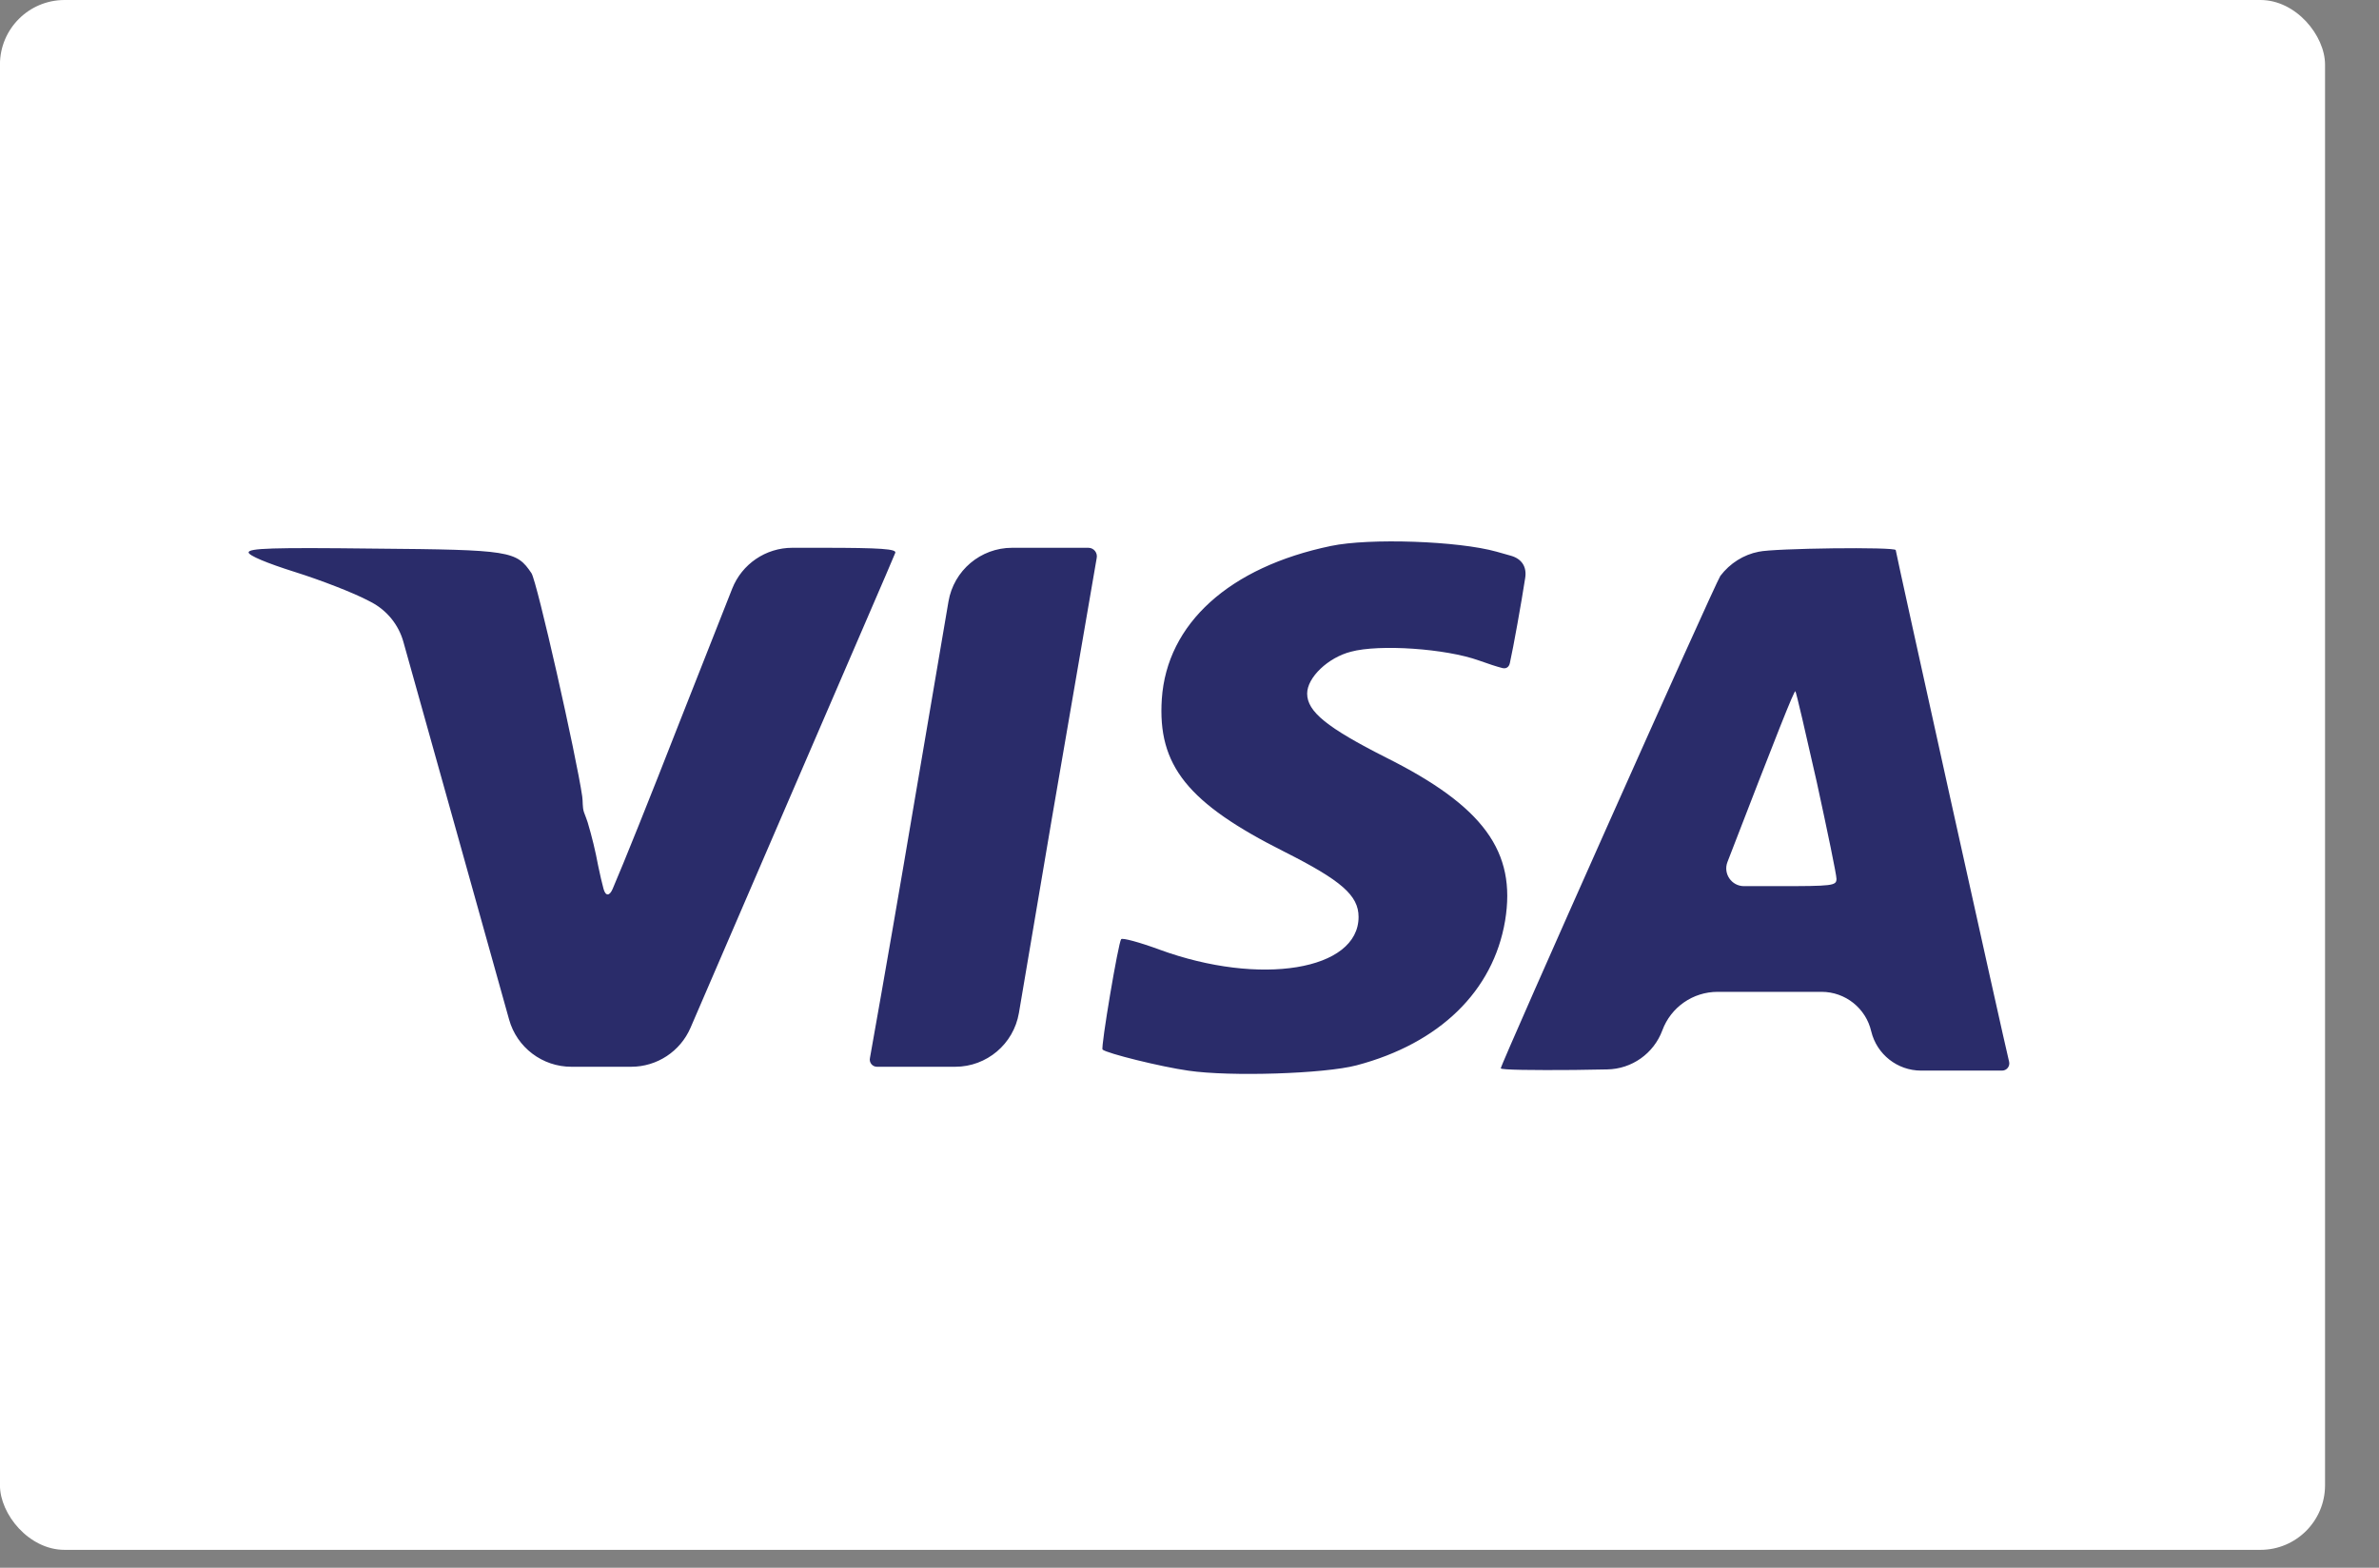
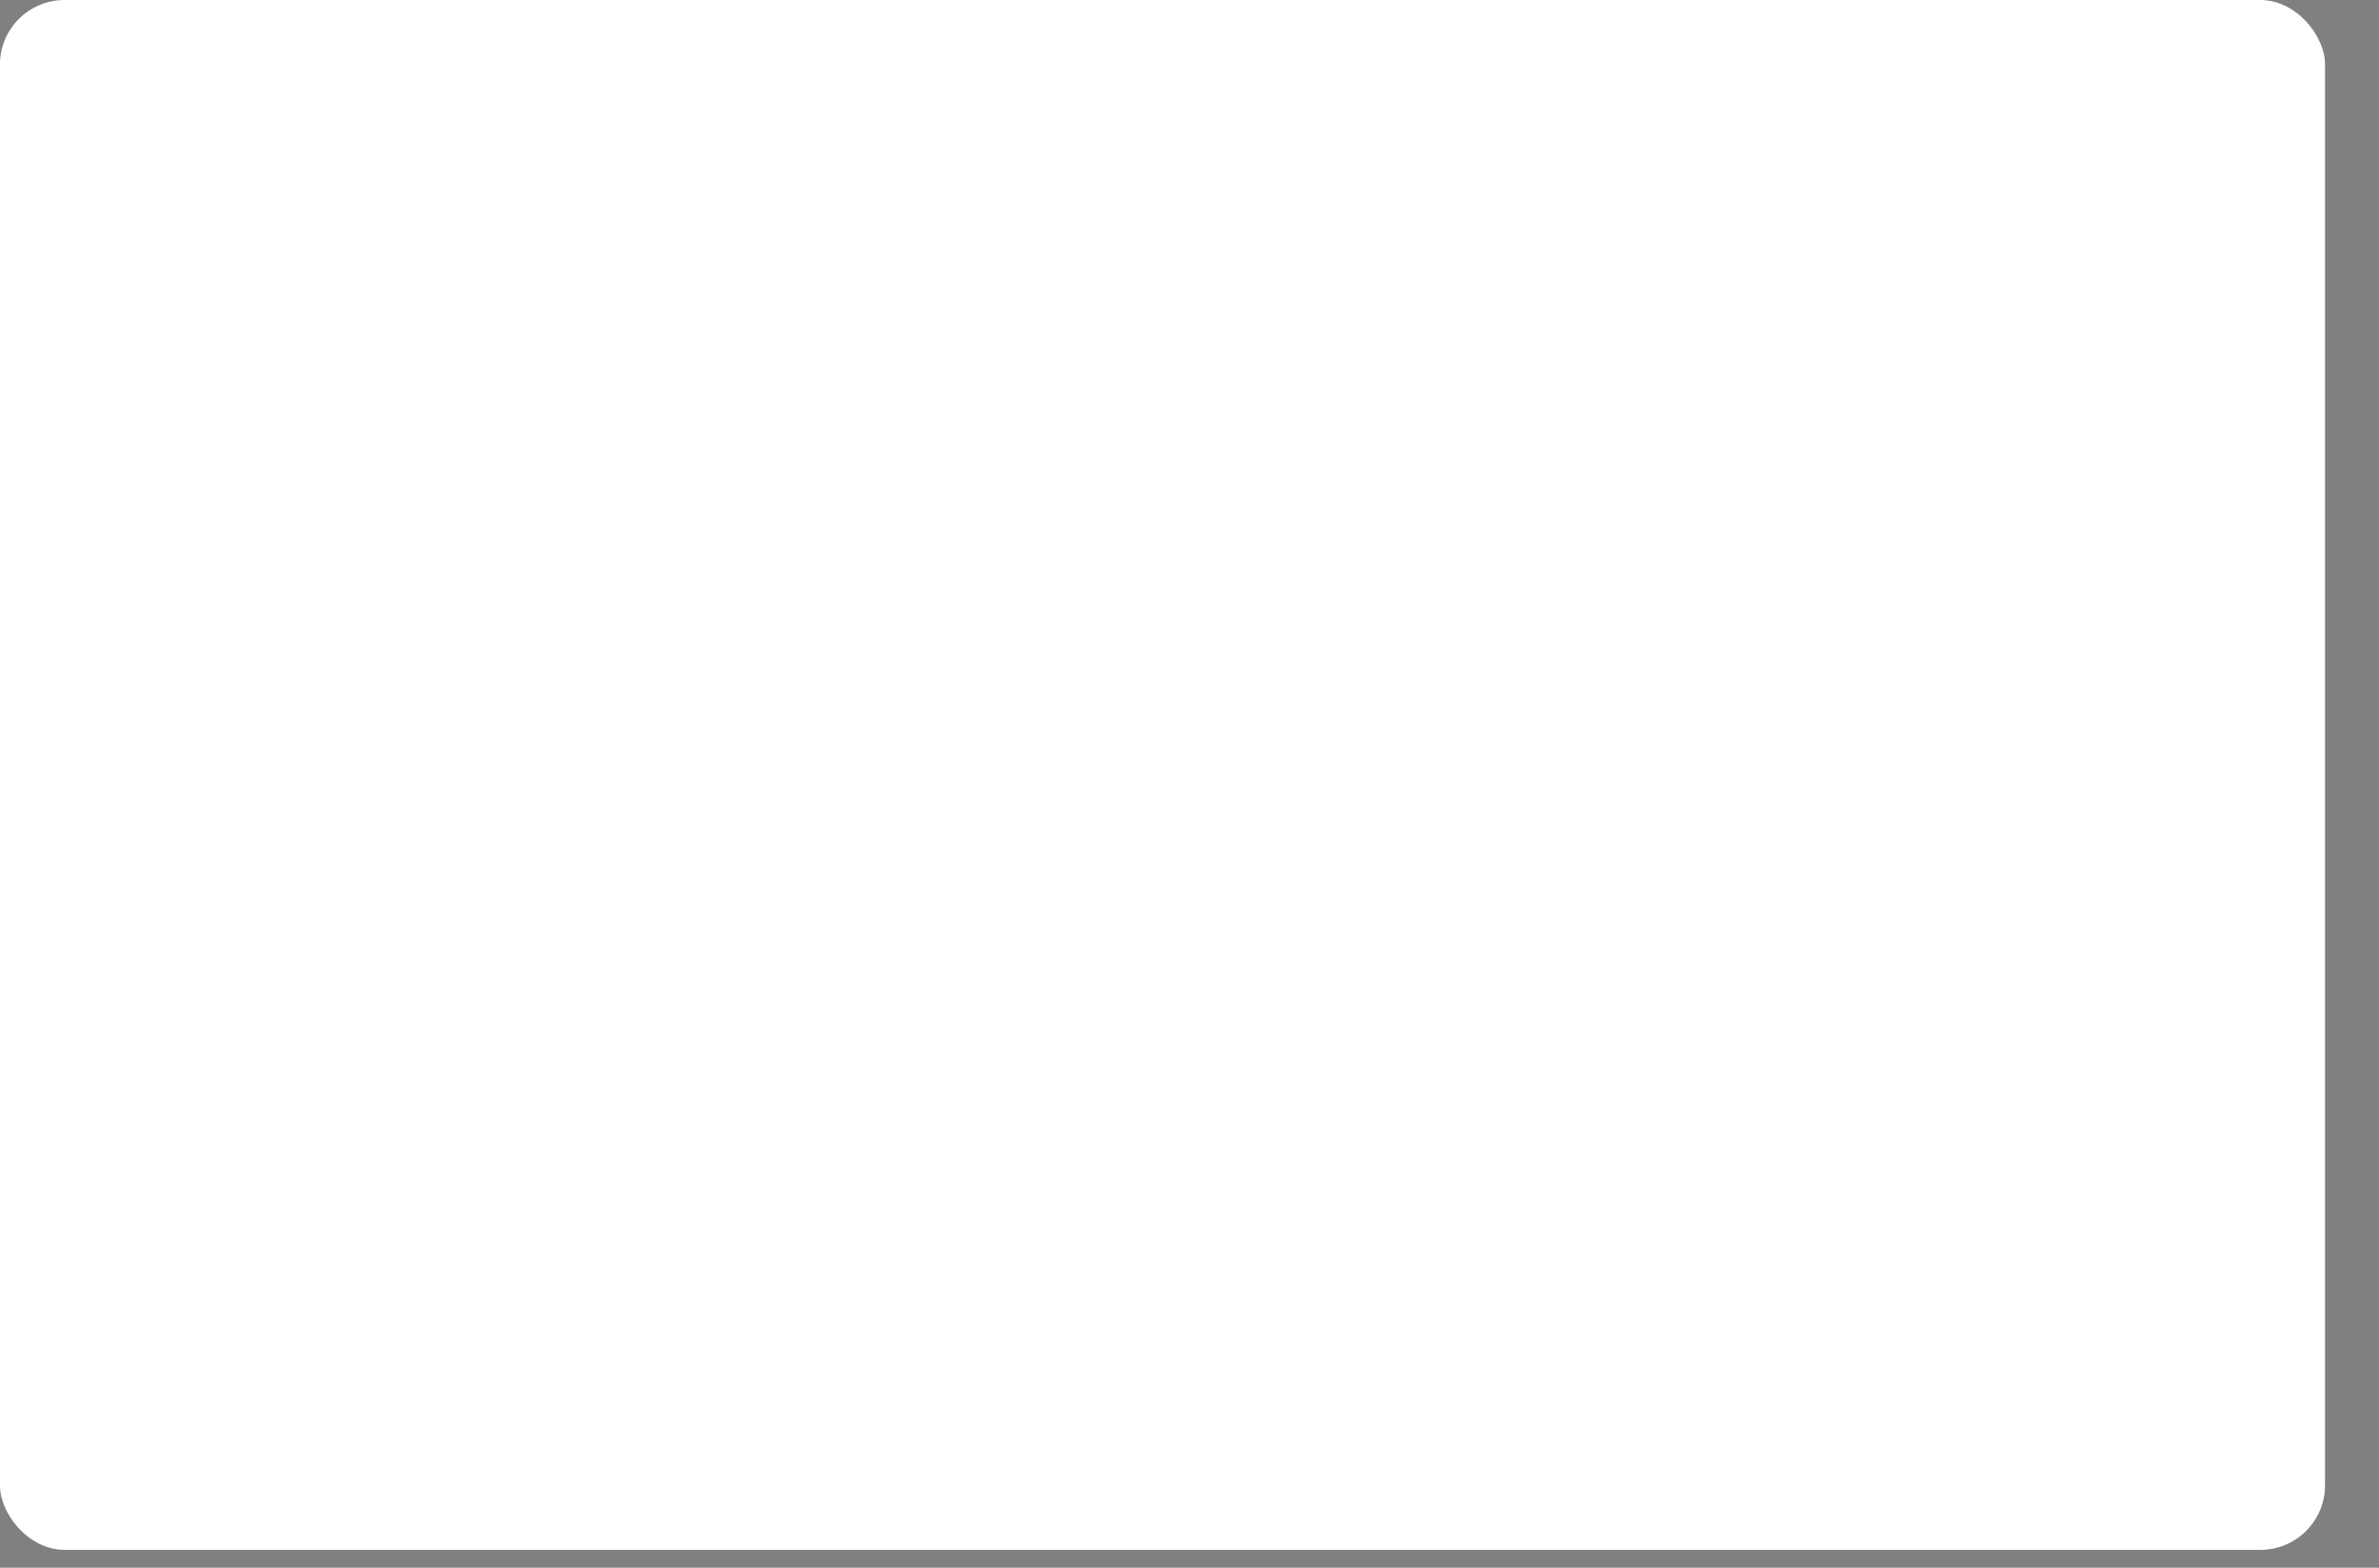
<svg xmlns="http://www.w3.org/2000/svg" width="44" height="29" viewBox="0 0 44 29" fill="none">
  <rect x="0" y="0" width="44" height="29" fill="#808080" stroke="none" />
  <rect x="-0.001" width="43.003" height="28.669" rx="1.195" fill="white" />
-   <path d="M24.616 10.099C22.737 10.49 21.583 11.534 21.488 12.929C21.407 14.16 21.963 14.857 23.761 15.759C24.805 16.286 25.127 16.563 25.127 16.961C25.127 17.95 23.308 18.248 21.445 17.566C21.079 17.431 20.758 17.344 20.736 17.373C20.684 17.431 20.356 19.379 20.392 19.415C20.473 19.486 21.474 19.734 21.978 19.805C22.753 19.919 24.498 19.863 25.091 19.706C26.624 19.301 27.618 18.334 27.837 17.032C28.049 15.752 27.436 14.913 25.631 14.011C24.549 13.463 24.176 13.165 24.176 12.83C24.176 12.531 24.564 12.162 24.987 12.055C25.513 11.913 26.74 11.997 27.354 12.218C27.526 12.28 27.683 12.331 27.784 12.357C27.857 12.376 27.909 12.34 27.925 12.266C27.991 11.97 28.139 11.144 28.209 10.689C28.241 10.485 28.145 10.338 27.948 10.281C27.868 10.259 27.778 10.233 27.683 10.206C26.974 10.006 25.325 9.95 24.616 10.099ZM4.598 10.219C4.598 10.275 4.934 10.417 5.459 10.582C5.927 10.729 6.541 10.966 6.819 11.114L6.865 11.138C7.157 11.291 7.373 11.557 7.461 11.874L8.491 15.552L9.416 18.86C9.56 19.376 10.031 19.733 10.567 19.733H11.674C12.151 19.733 12.582 19.449 12.771 19.012L14.49 15.026C15.608 12.431 16.543 10.277 16.558 10.227C16.587 10.155 16.295 10.133 15.213 10.133H14.653C14.163 10.133 13.722 10.433 13.542 10.889L12.561 13.376C12.014 14.777 11.527 15.988 11.33 16.445C11.274 16.576 11.201 16.581 11.163 16.444C11.133 16.332 11.097 16.181 11.063 16.014C11.013 15.744 10.948 15.477 10.87 15.215C10.853 15.16 10.831 15.107 10.811 15.052C10.807 15.042 10.803 15.032 10.8 15.022C10.769 14.928 10.783 14.828 10.768 14.73C10.662 13.995 9.933 10.756 9.829 10.602C9.551 10.191 9.45 10.169 6.922 10.148C5.028 10.126 4.598 10.141 4.598 10.219ZM16.922 14.77C16.652 16.371 16.375 17.971 16.09 19.57C16.071 19.654 16.134 19.733 16.22 19.733H17.667C18.25 19.733 18.747 19.312 18.845 18.738L19.457 15.125C19.895 12.595 20.261 10.44 20.283 10.326C20.305 10.227 20.231 10.133 20.13 10.133H18.719C18.137 10.133 17.639 10.553 17.542 11.128L16.922 14.77ZM32.527 10.206C32.249 10.26 31.997 10.418 31.818 10.653C31.709 10.817 27.757 19.684 27.757 19.762C27.757 19.792 28.37 19.798 29.116 19.792L29.724 19.782C30.181 19.775 30.586 19.488 30.745 19.06C30.903 18.631 31.311 18.347 31.768 18.347H33.69C34.13 18.347 34.511 18.651 34.609 19.079C34.712 19.504 35.093 19.804 35.531 19.804H37.029C37.114 19.804 37.178 19.725 37.159 19.641C37.079 19.329 35.062 10.219 35.062 10.176C35.062 10.113 32.804 10.141 32.527 10.206ZM33.601 14.465C33.799 15.375 33.966 16.18 33.966 16.256C33.966 16.385 33.901 16.392 32.871 16.392H32.256C32.025 16.392 31.866 16.16 31.95 15.944C32.878 13.54 33.185 12.765 33.206 12.787C33.221 12.802 33.396 13.555 33.601 14.465Z" fill="#2A2C6A" />
</svg>